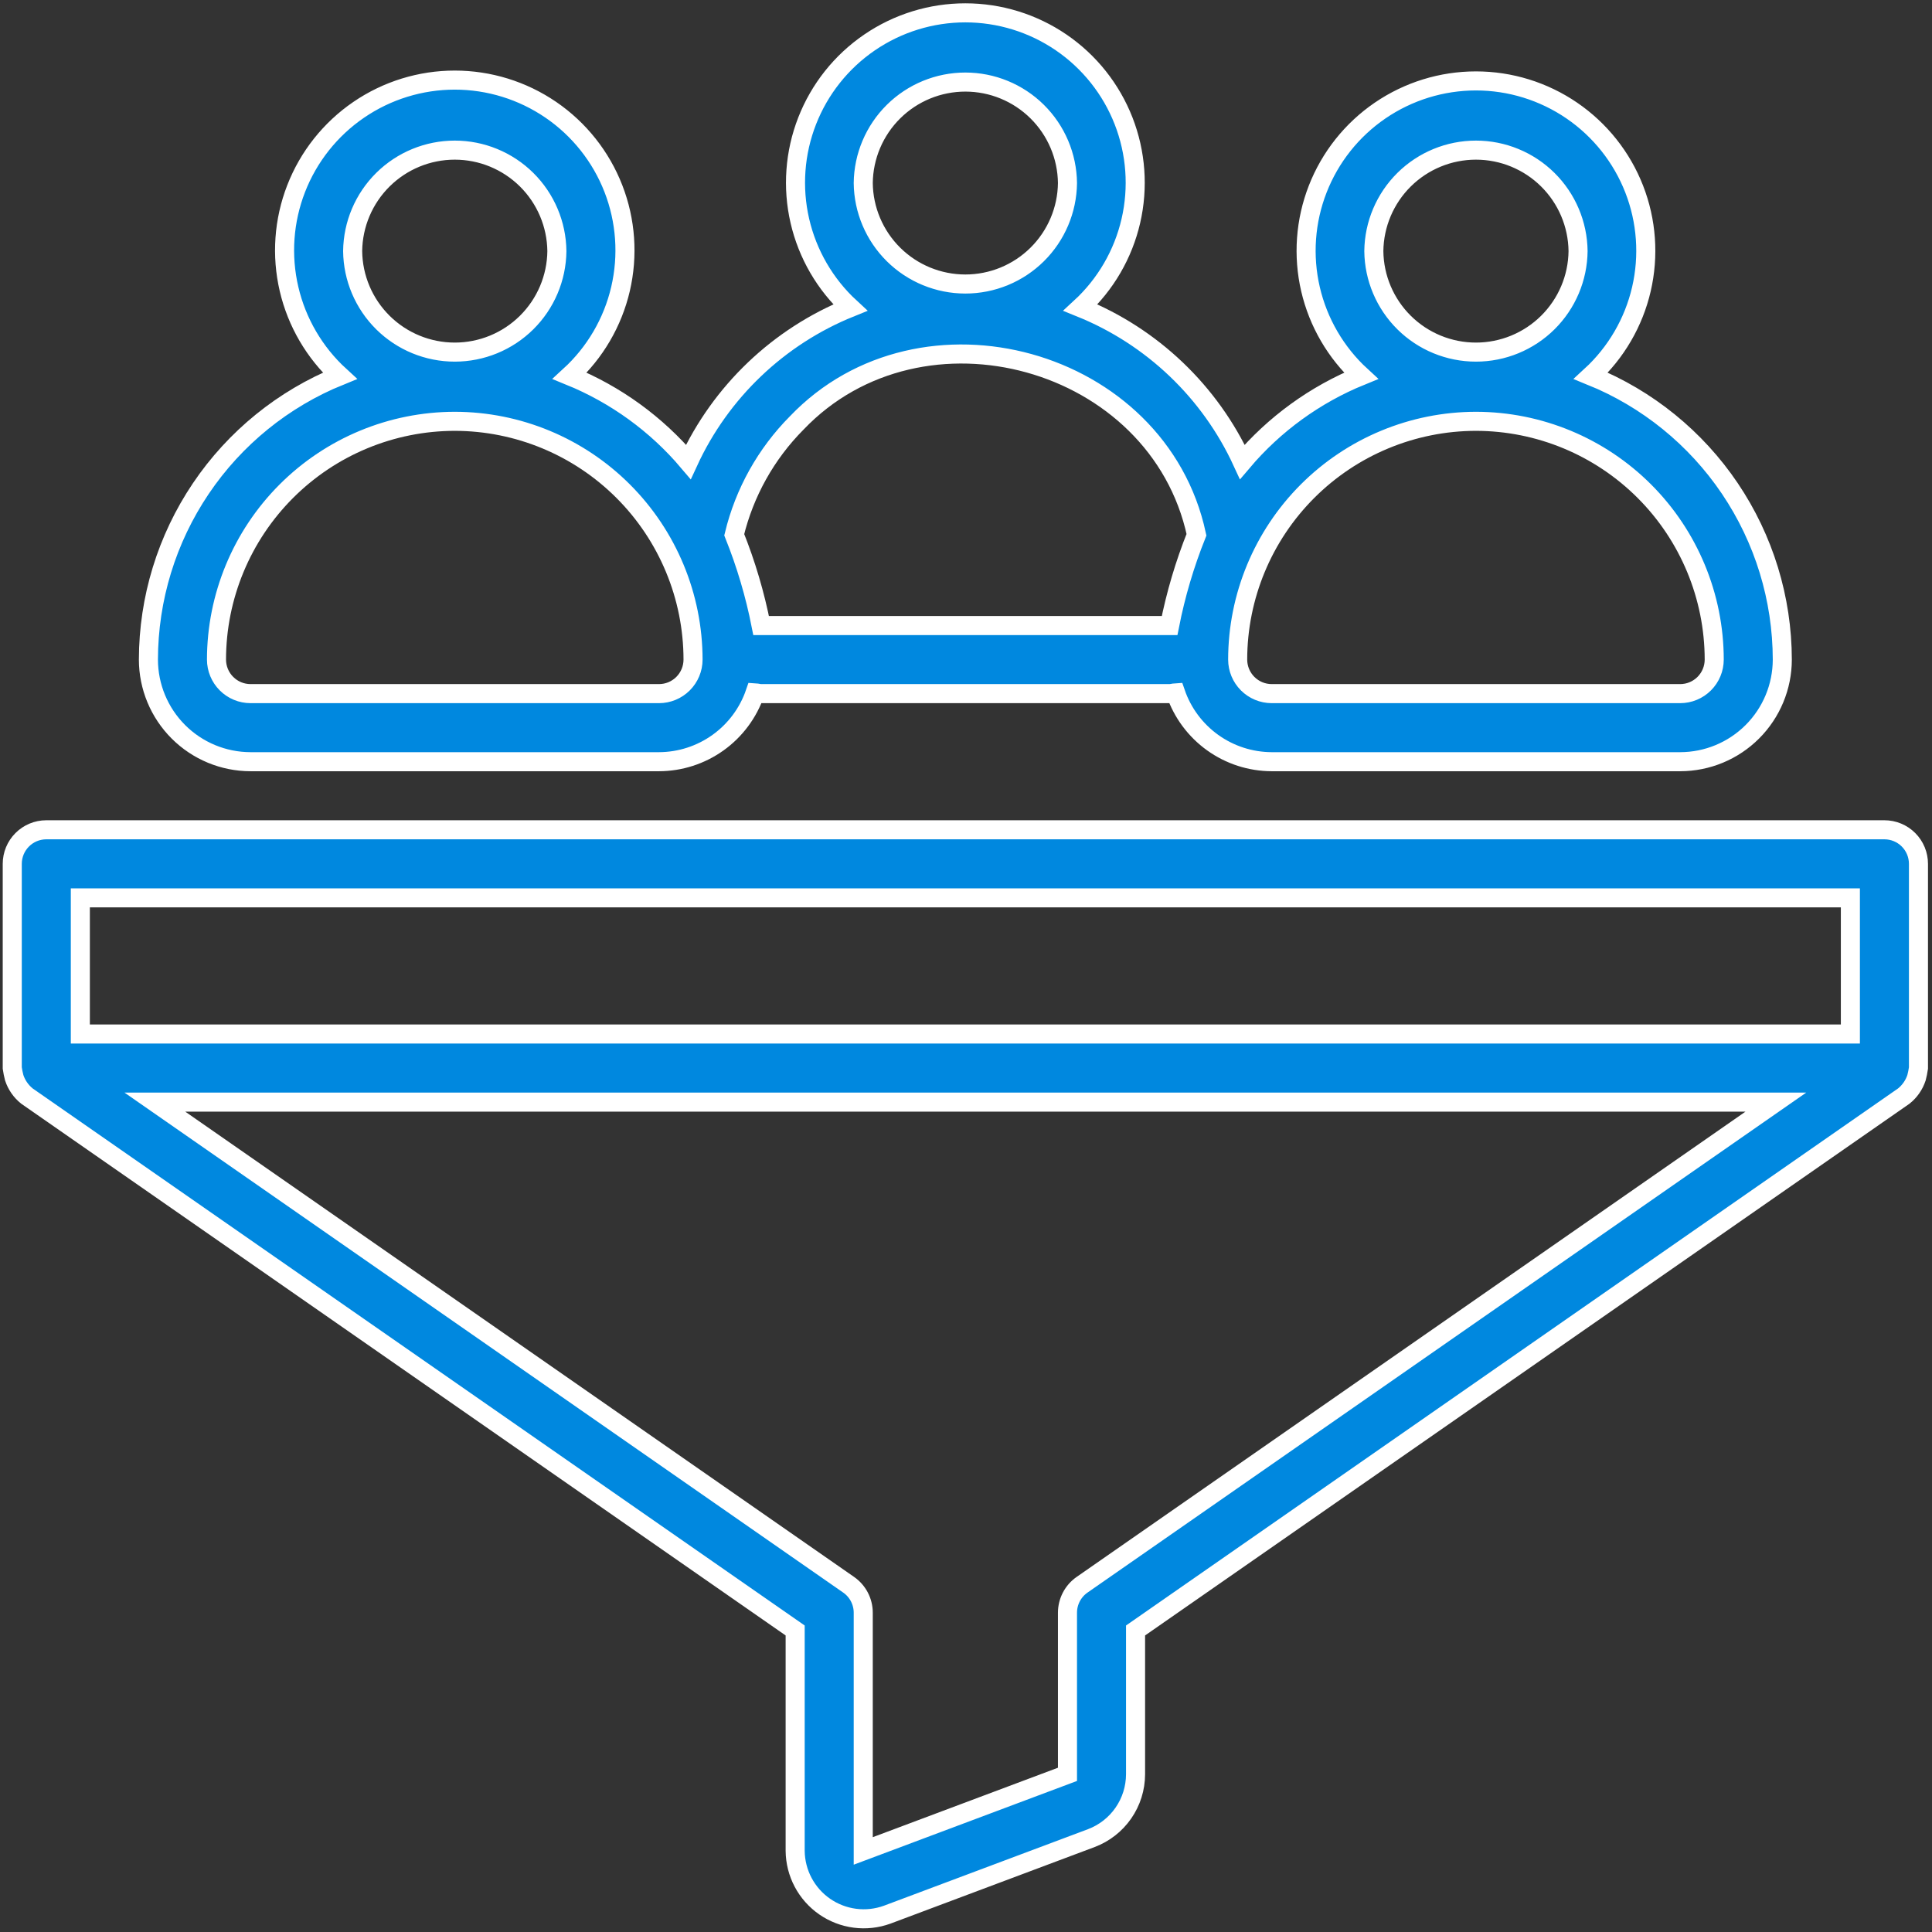
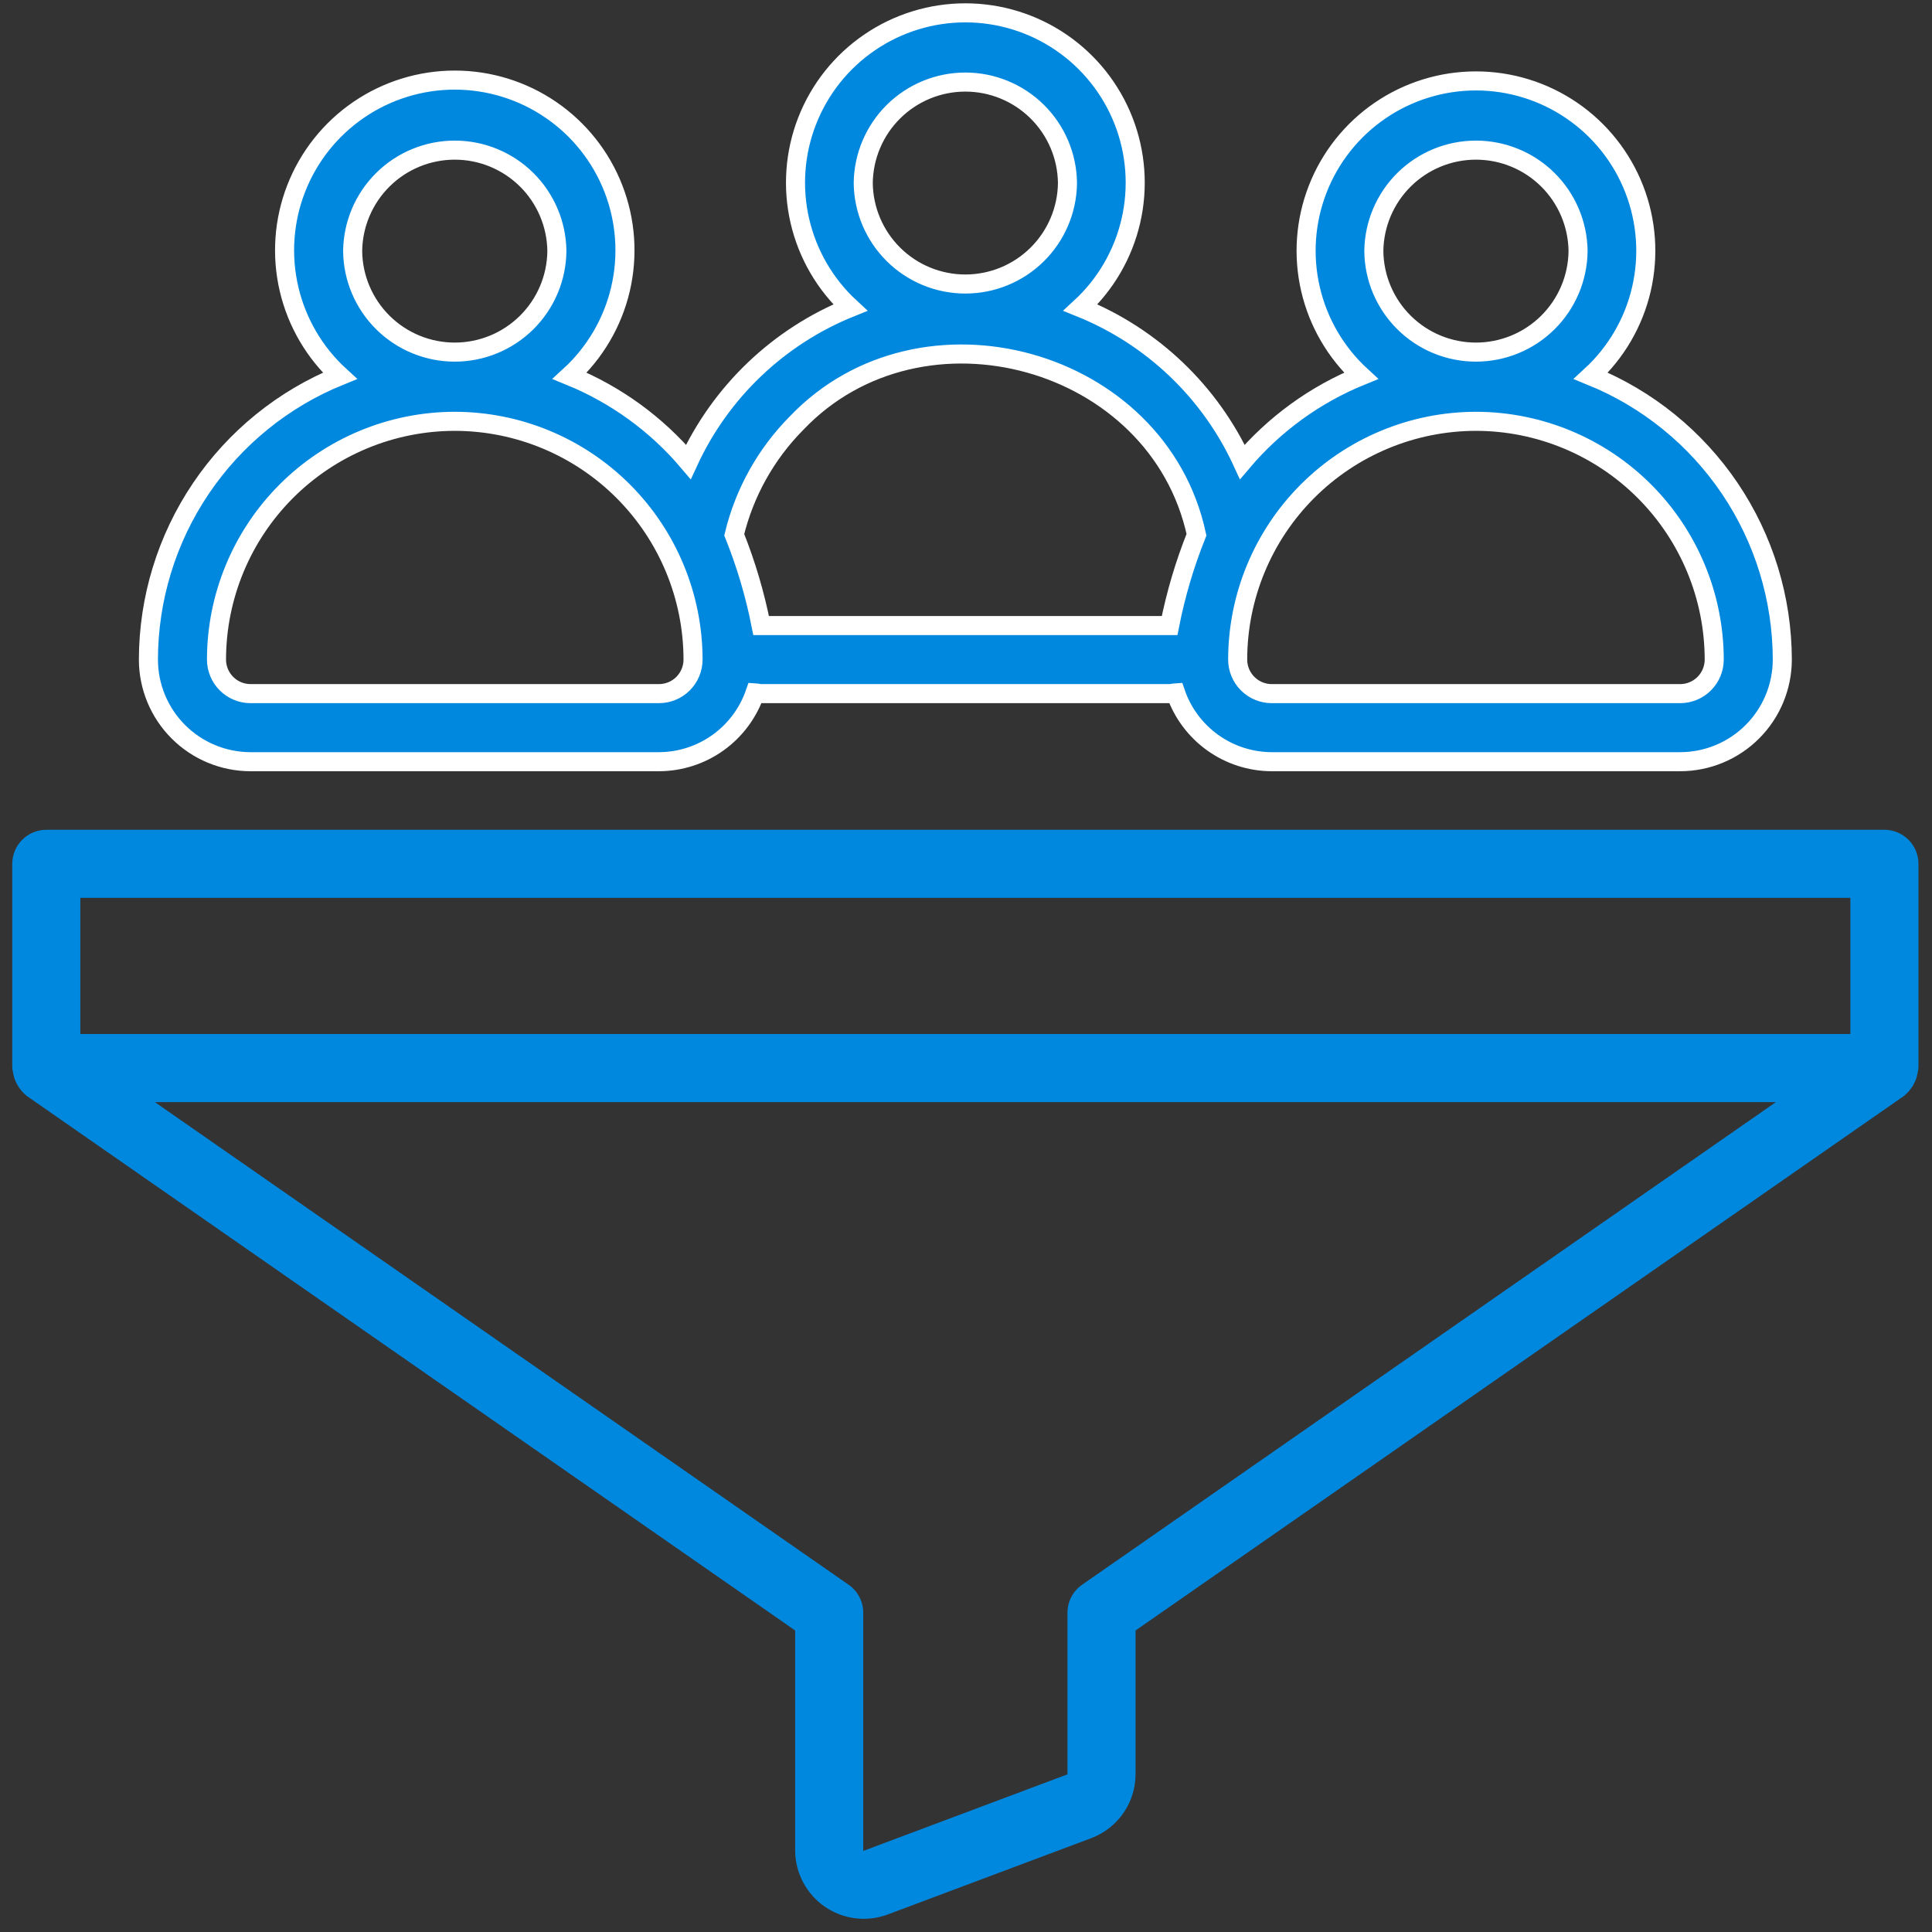
<svg xmlns="http://www.w3.org/2000/svg" width="426" height="426" viewBox="0 0 426 426" fill="none">
  <rect x="0" y="0" width="426" height="426" fill="#333333" stroke="none" />
  <path d="M55.242 167.954H145.309C149.981 167.939 154.532 166.469 158.329 163.747C162.126 161.026 164.981 157.189 166.496 152.77C166.946 152.797 167.372 152.943 167.826 152.943H257.892C258.346 152.943 258.772 152.797 259.221 152.77C260.737 157.189 263.592 161.026 267.389 163.747C271.186 166.469 275.737 167.939 280.409 167.954H370.475C376.445 167.948 382.168 165.573 386.39 161.352C390.611 157.131 392.985 151.408 392.992 145.438C392.973 131.995 388.948 118.862 381.431 107.717C373.914 96.572 363.245 87.92 350.788 82.867C356.34 77.763 360.222 71.102 361.926 63.756C363.629 56.41 363.076 48.72 360.337 41.694C357.598 34.667 352.802 28.631 346.576 24.376C340.35 20.12 332.984 17.843 325.443 17.843C317.901 17.843 310.536 20.12 304.31 24.376C298.084 28.631 293.288 34.667 290.549 41.694C287.81 48.72 287.256 56.41 288.96 63.756C290.664 71.102 294.546 77.763 300.098 82.867C289.973 86.99 280.995 93.501 273.93 101.843C266.804 86.371 254.042 74.201 238.248 67.819C243.789 62.71 247.66 56.048 249.354 48.704C251.048 41.36 250.487 33.676 247.744 26.656C245.002 19.636 240.205 13.606 233.981 9.356C227.757 5.106 220.396 2.832 212.859 2.832C205.322 2.832 197.961 5.106 191.737 9.357C185.513 13.607 180.716 19.637 177.974 26.657C175.232 33.677 174.671 41.361 176.366 48.705C178.06 56.049 181.931 62.711 187.472 67.82C171.678 74.201 158.914 86.37 151.788 101.843C144.723 93.501 135.745 86.99 125.621 82.867C131.198 77.759 135.103 71.085 136.822 63.72C138.54 56.355 137.994 48.643 135.254 41.594C132.514 34.545 127.708 28.488 121.467 24.218C115.225 19.947 107.838 17.662 100.276 17.662C92.713 17.662 85.326 19.947 79.085 24.218C72.843 28.488 68.037 34.545 65.297 41.594C62.557 48.643 62.011 56.355 63.73 63.72C65.449 71.085 69.353 77.759 74.93 82.867C62.473 87.92 51.804 96.572 44.287 107.717C36.769 118.862 32.744 131.995 32.725 145.438C32.732 151.408 35.106 157.131 39.328 161.352C43.549 165.573 49.272 167.948 55.242 167.954ZM302.925 55.371C302.991 49.442 305.393 43.779 309.608 39.61C313.824 35.441 319.514 33.103 325.442 33.103C331.371 33.103 337.061 35.442 341.276 39.611C345.492 43.78 347.893 49.443 347.959 55.372C347.893 61.3 345.491 66.963 341.276 71.132C337.06 75.301 331.371 77.639 325.442 77.639C319.513 77.639 313.823 75.301 309.608 71.132C305.392 66.963 302.991 61.299 302.925 55.371ZM325.442 92.899C339.371 92.914 352.726 98.455 362.576 108.304C372.425 118.154 377.965 131.508 377.981 145.438C377.978 147.428 377.187 149.335 375.78 150.742C374.373 152.149 372.465 152.941 370.475 152.943H280.408C278.419 152.941 276.511 152.149 275.104 150.742C273.697 149.335 272.905 147.428 272.903 145.438C272.918 131.508 278.459 118.154 288.308 108.304C298.158 98.455 311.513 92.914 325.442 92.899ZM190.342 40.36C190.409 34.432 192.811 28.77 197.026 24.601C201.242 20.433 206.931 18.095 212.859 18.096C218.787 18.096 224.476 20.433 228.692 24.602C232.907 28.77 235.309 34.433 235.375 40.361C235.309 46.288 232.907 51.951 228.691 56.119C224.476 60.287 218.787 62.625 212.858 62.625C206.93 62.625 201.241 60.287 197.026 56.118C192.81 51.95 190.409 46.288 190.342 40.36ZM175.665 93.269C203.184 64.43 255.41 78.782 263.82 117.906C261.225 124.383 259.241 131.087 257.894 137.933L167.826 137.932C166.48 131.086 164.495 124.381 161.897 117.905C164.151 108.59 168.912 100.07 175.665 93.269ZM77.759 55.371C77.825 49.442 80.226 43.779 84.442 39.61C88.657 35.441 94.347 33.103 100.276 33.103C106.205 33.103 111.894 35.442 116.11 39.611C120.325 43.78 122.726 49.443 122.792 55.372C122.726 61.3 120.325 66.963 116.109 71.132C111.894 75.301 106.204 77.639 100.275 77.639C94.346 77.639 88.657 75.301 84.441 71.132C80.226 66.963 77.824 61.299 77.759 55.371ZM100.275 92.899C114.205 92.914 127.559 98.455 137.409 108.304C147.258 118.154 152.799 131.509 152.814 145.438C152.812 147.428 152.02 149.335 150.613 150.742C149.206 152.149 147.299 152.941 145.309 152.943H55.242C53.252 152.941 51.345 152.149 49.938 150.742C48.531 149.335 47.739 147.428 47.736 145.438C47.752 131.508 53.292 118.154 63.142 108.304C72.992 98.455 86.346 92.914 100.275 92.899Z" fill="#0088DF" />
  <path d="M423.014 190.471C423.014 188.48 422.223 186.571 420.816 185.164C419.408 183.756 417.499 182.966 415.509 182.965H10.209C8.218 182.966 6.309 183.756 4.902 185.164C3.494 186.571 2.703 188.48 2.703 190.471V235.504C2.807 236.222 2.951 236.933 3.134 237.635C3.655 239.219 4.623 240.618 5.921 241.665L175.331 359.514V408.125C175.356 410.541 175.96 412.917 177.092 415.052C178.224 417.187 179.851 419.02 181.837 420.397C183.824 421.773 186.111 422.654 188.508 422.965C190.904 423.276 193.341 423.007 195.612 422.183L240.649 405.292C243.504 404.21 245.963 402.287 247.702 399.777C249.44 397.268 250.376 394.29 250.386 391.237V359.514L419.797 241.665C421.095 240.619 422.063 239.22 422.584 237.636C422.767 236.934 422.911 236.223 423.014 235.505V190.471ZM17.714 197.976H408.003V227.999H17.714V197.976ZM238.593 349.433C237.6 350.124 236.789 351.045 236.228 352.118C235.668 353.191 235.376 354.383 235.375 355.593V391.237L190.342 408.125V355.593C190.342 354.383 190.049 353.191 189.489 352.118C188.929 351.045 188.117 350.124 187.124 349.433L34.142 243.01H391.576L238.593 349.433Z" fill="#0088DF" />
  <path d="M55.242 167.954H145.309C149.981 167.939 154.532 166.469 158.329 163.747C162.126 161.026 164.981 157.189 166.496 152.77C166.946 152.797 167.372 152.943 167.826 152.943H257.892C258.346 152.943 258.772 152.797 259.221 152.77C260.737 157.189 263.592 161.026 267.389 163.747C271.186 166.469 275.737 167.939 280.409 167.954H370.475C376.445 167.948 382.168 165.573 386.39 161.352C390.611 157.131 392.985 151.408 392.992 145.438C392.973 131.995 388.948 118.862 381.431 107.717C373.914 96.572 363.245 87.92 350.788 82.867C356.34 77.763 360.222 71.102 361.926 63.756C363.629 56.41 363.076 48.72 360.337 41.694C357.598 34.667 352.802 28.631 346.576 24.376C340.35 20.12 332.984 17.843 325.443 17.843C317.901 17.843 310.536 20.12 304.31 24.376C298.084 28.631 293.288 34.667 290.549 41.694C287.81 48.72 287.256 56.41 288.96 63.756C290.664 71.102 294.546 77.763 300.098 82.867C289.973 86.99 280.995 93.501 273.93 101.843C266.804 86.371 254.042 74.201 238.248 67.819C243.789 62.71 247.66 56.048 249.354 48.704C251.048 41.36 250.487 33.676 247.744 26.656C245.002 19.636 240.205 13.606 233.981 9.356C227.757 5.106 220.396 2.832 212.859 2.832C205.322 2.832 197.961 5.106 191.737 9.357C185.513 13.607 180.716 19.637 177.974 26.657C175.232 33.677 174.671 41.361 176.366 48.705C178.06 56.049 181.931 62.711 187.472 67.82C171.678 74.201 158.914 86.37 151.788 101.843C144.723 93.501 135.745 86.99 125.621 82.867C131.198 77.759 135.103 71.085 136.822 63.72C138.54 56.355 137.994 48.643 135.254 41.594C132.514 34.545 127.708 28.488 121.467 24.218C115.225 19.947 107.838 17.662 100.276 17.662C92.713 17.662 85.326 19.947 79.085 24.218C72.843 28.488 68.037 34.545 65.297 41.594C62.557 48.643 62.011 56.355 63.73 63.72C65.449 71.085 69.353 77.759 74.93 82.867C62.473 87.92 51.804 96.572 44.287 107.717C36.769 118.862 32.744 131.995 32.725 145.438C32.732 151.408 35.106 157.131 39.328 161.352C43.549 165.573 49.272 167.948 55.242 167.954ZM302.925 55.371C302.991 49.442 305.393 43.779 309.608 39.61C313.824 35.441 319.514 33.103 325.442 33.103C331.371 33.103 337.061 35.442 341.276 39.611C345.492 43.78 347.893 49.443 347.959 55.372C347.893 61.3 345.491 66.963 341.276 71.132C337.06 75.301 331.371 77.639 325.442 77.639C319.513 77.639 313.823 75.301 309.608 71.132C305.392 66.963 302.991 61.299 302.925 55.371ZM325.442 92.899C339.371 92.914 352.726 98.455 362.576 108.304C372.425 118.154 377.965 131.508 377.981 145.438C377.978 147.428 377.187 149.335 375.78 150.742C374.373 152.149 372.465 152.941 370.475 152.943H280.408C278.419 152.941 276.511 152.149 275.104 150.742C273.697 149.335 272.905 147.428 272.903 145.438C272.918 131.508 278.459 118.154 288.308 108.304C298.158 98.455 311.513 92.914 325.442 92.899ZM190.342 40.36C190.409 34.432 192.811 28.77 197.026 24.601C201.242 20.433 206.931 18.095 212.859 18.096C218.787 18.096 224.476 20.433 228.692 24.602C232.907 28.77 235.309 34.433 235.375 40.361C235.309 46.288 232.907 51.951 228.691 56.119C224.476 60.287 218.787 62.625 212.858 62.625C206.93 62.625 201.241 60.287 197.026 56.118C192.81 51.95 190.409 46.288 190.342 40.36ZM175.665 93.269C203.184 64.43 255.41 78.782 263.82 117.906C261.225 124.383 259.241 131.087 257.894 137.933L167.826 137.932C166.48 131.086 164.495 124.381 161.897 117.905C164.151 108.59 168.912 100.07 175.665 93.269ZM77.759 55.371C77.825 49.442 80.226 43.779 84.442 39.61C88.657 35.441 94.347 33.103 100.276 33.103C106.205 33.103 111.894 35.442 116.11 39.611C120.325 43.78 122.726 49.443 122.792 55.372C122.726 61.3 120.325 66.963 116.109 71.132C111.894 75.301 106.204 77.639 100.275 77.639C94.346 77.639 88.657 75.301 84.441 71.132C80.226 66.963 77.824 61.299 77.759 55.371ZM100.275 92.899C114.205 92.914 127.559 98.455 137.409 108.304C147.258 118.154 152.799 131.509 152.814 145.438C152.812 147.428 152.02 149.335 150.613 150.742C149.206 152.149 147.299 152.941 145.309 152.943H55.242C53.252 152.941 51.345 152.149 49.938 150.742C48.531 149.335 47.739 147.428 47.736 145.438C47.752 131.508 53.292 118.154 63.142 108.304C72.992 98.455 86.346 92.914 100.275 92.899Z" stroke="white" stroke-width="4.203" />
-   <path d="M423.014 190.471C423.014 188.48 422.223 186.571 420.816 185.164C419.408 183.756 417.499 182.966 415.509 182.965H10.209C8.218 182.966 6.309 183.756 4.902 185.164C3.494 186.571 2.703 188.48 2.703 190.471V235.504C2.807 236.222 2.951 236.933 3.134 237.635C3.655 239.219 4.623 240.618 5.921 241.665L175.331 359.514V408.125C175.356 410.541 175.96 412.917 177.092 415.052C178.224 417.187 179.851 419.02 181.837 420.397C183.824 421.773 186.111 422.654 188.508 422.965C190.904 423.276 193.341 423.007 195.612 422.183L240.649 405.292C243.504 404.21 245.963 402.287 247.702 399.777C249.44 397.268 250.376 394.29 250.386 391.237V359.514L419.797 241.665C421.095 240.619 422.063 239.22 422.584 237.636C422.767 236.934 422.911 236.223 423.014 235.505V190.471ZM17.714 197.976H408.003V227.999H17.714V197.976ZM238.593 349.433C237.6 350.124 236.789 351.045 236.228 352.118C235.668 353.191 235.376 354.383 235.375 355.593V391.237L190.342 408.125V355.593C190.342 354.383 190.049 353.191 189.489 352.118C188.929 351.045 188.117 350.124 187.124 349.433L34.142 243.01H391.576L238.593 349.433Z" stroke="white" stroke-width="4.203" />
</svg>